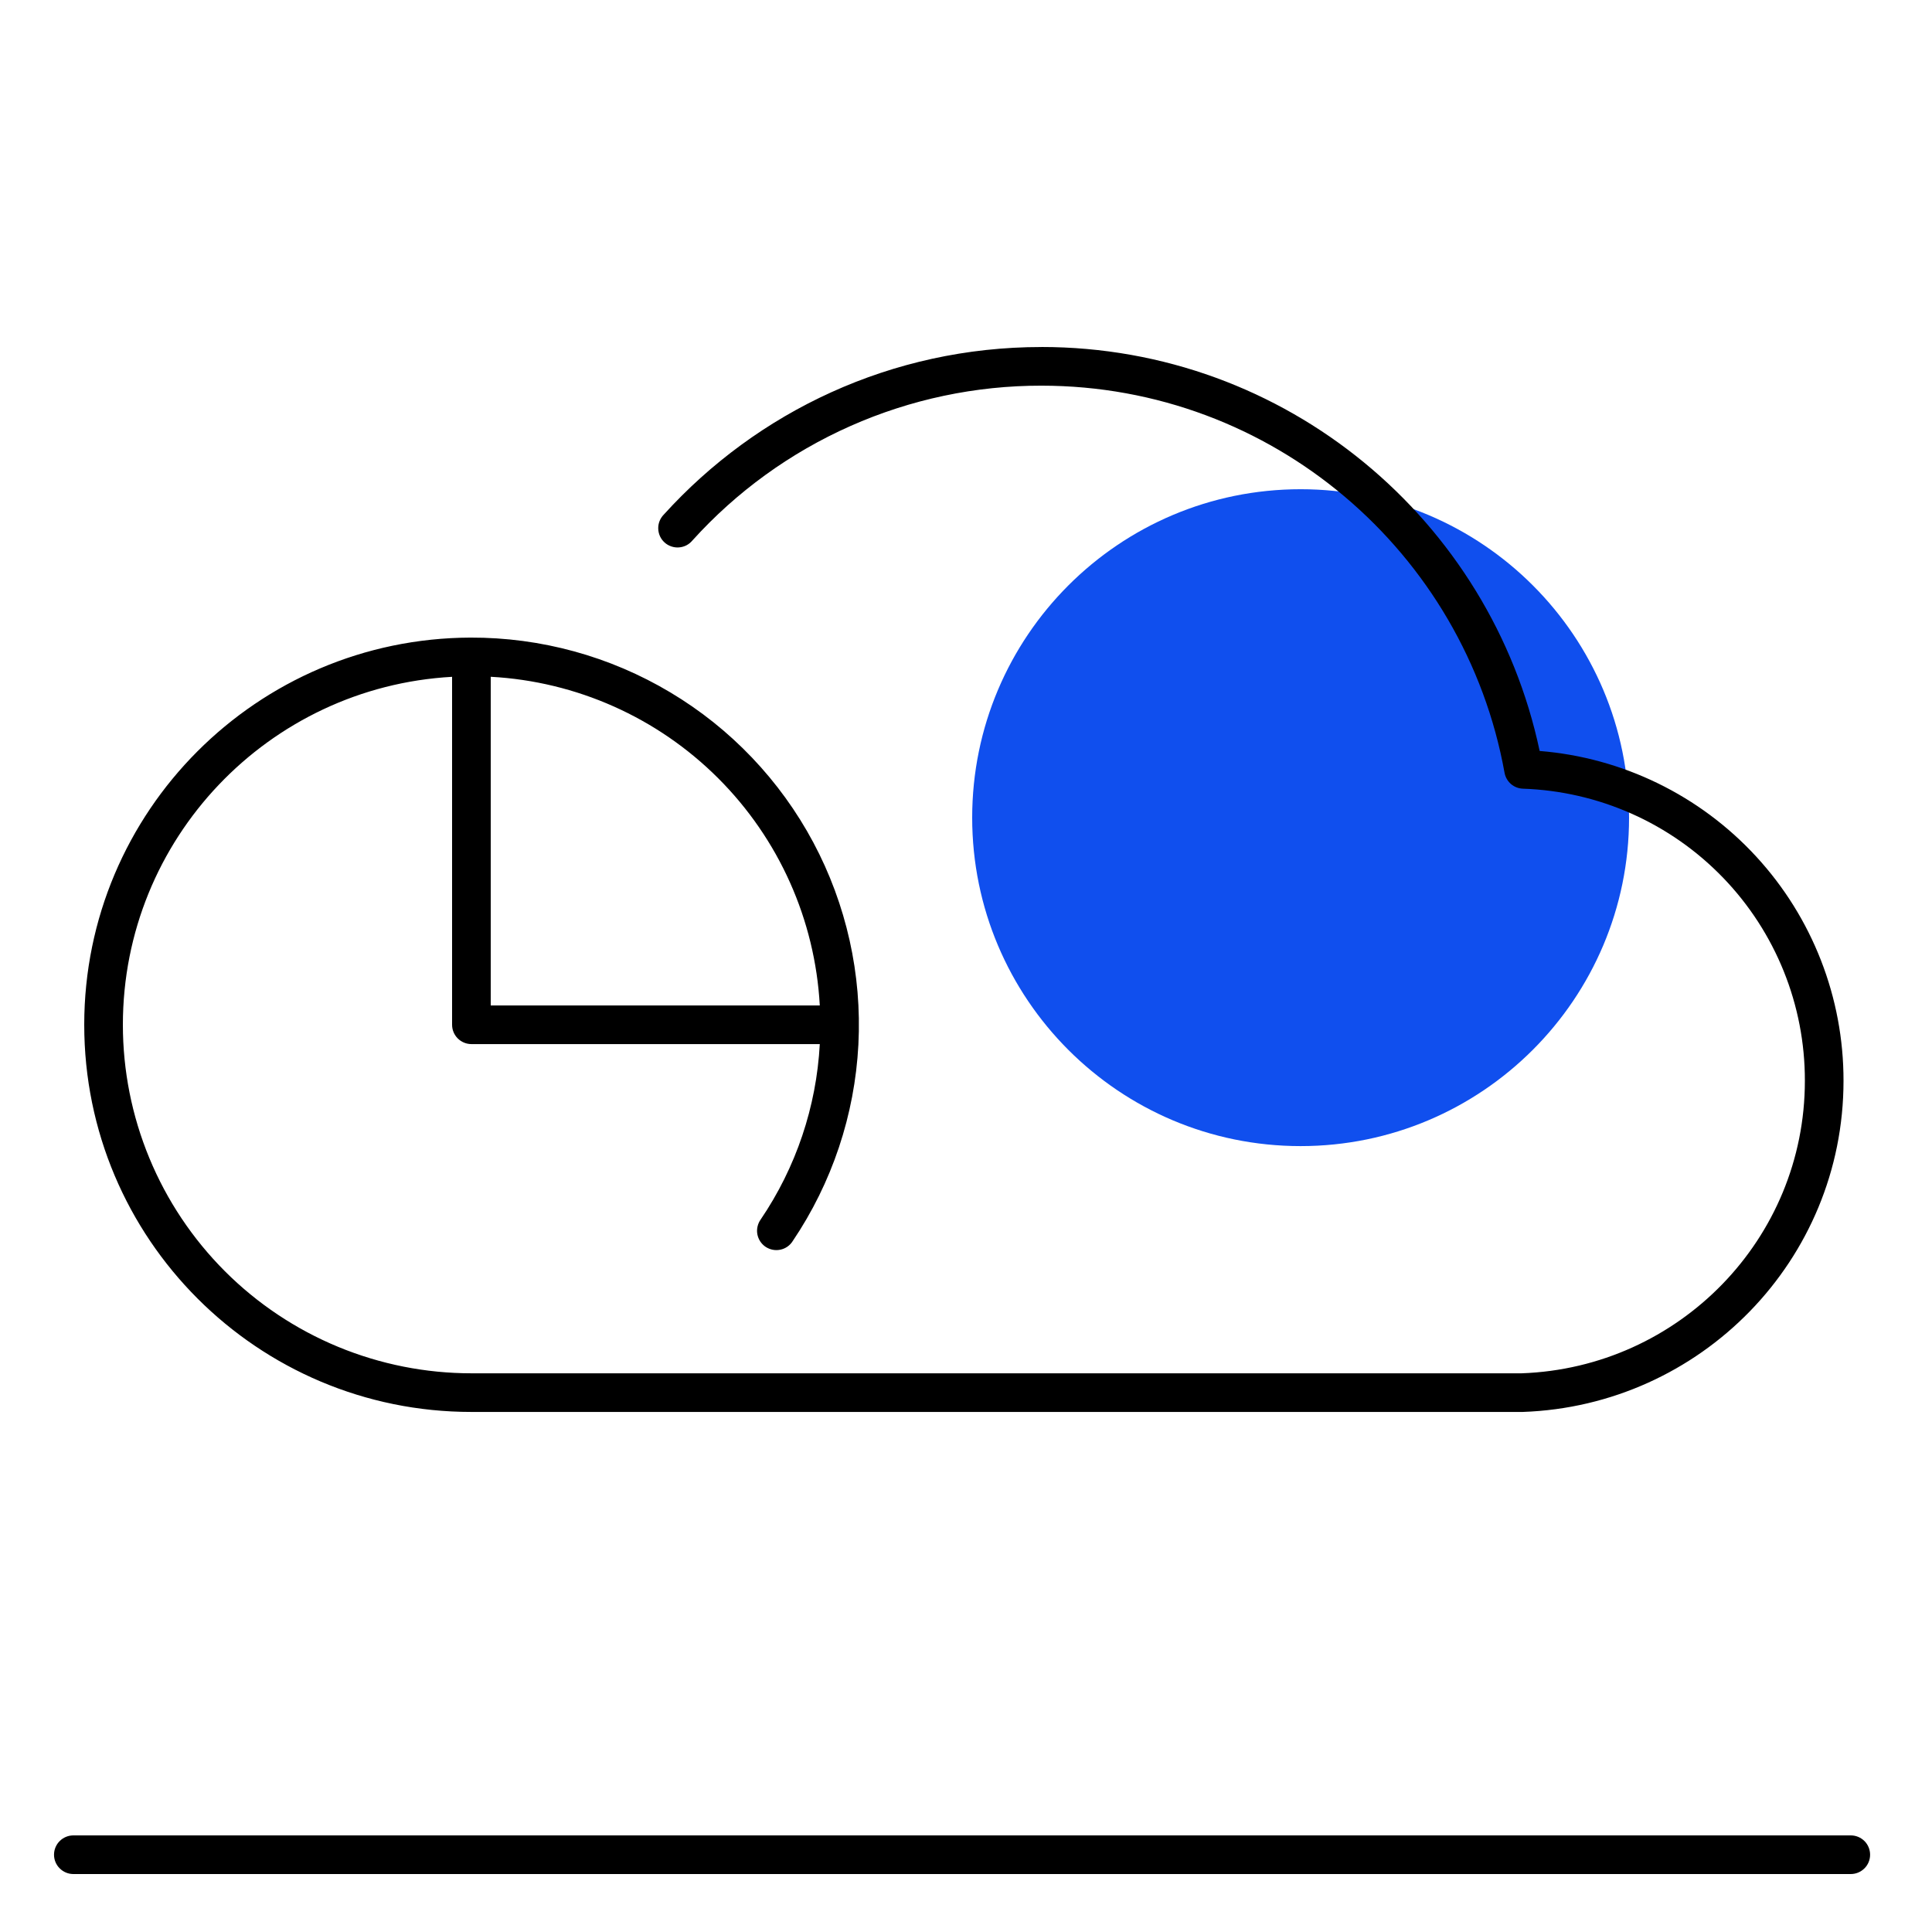
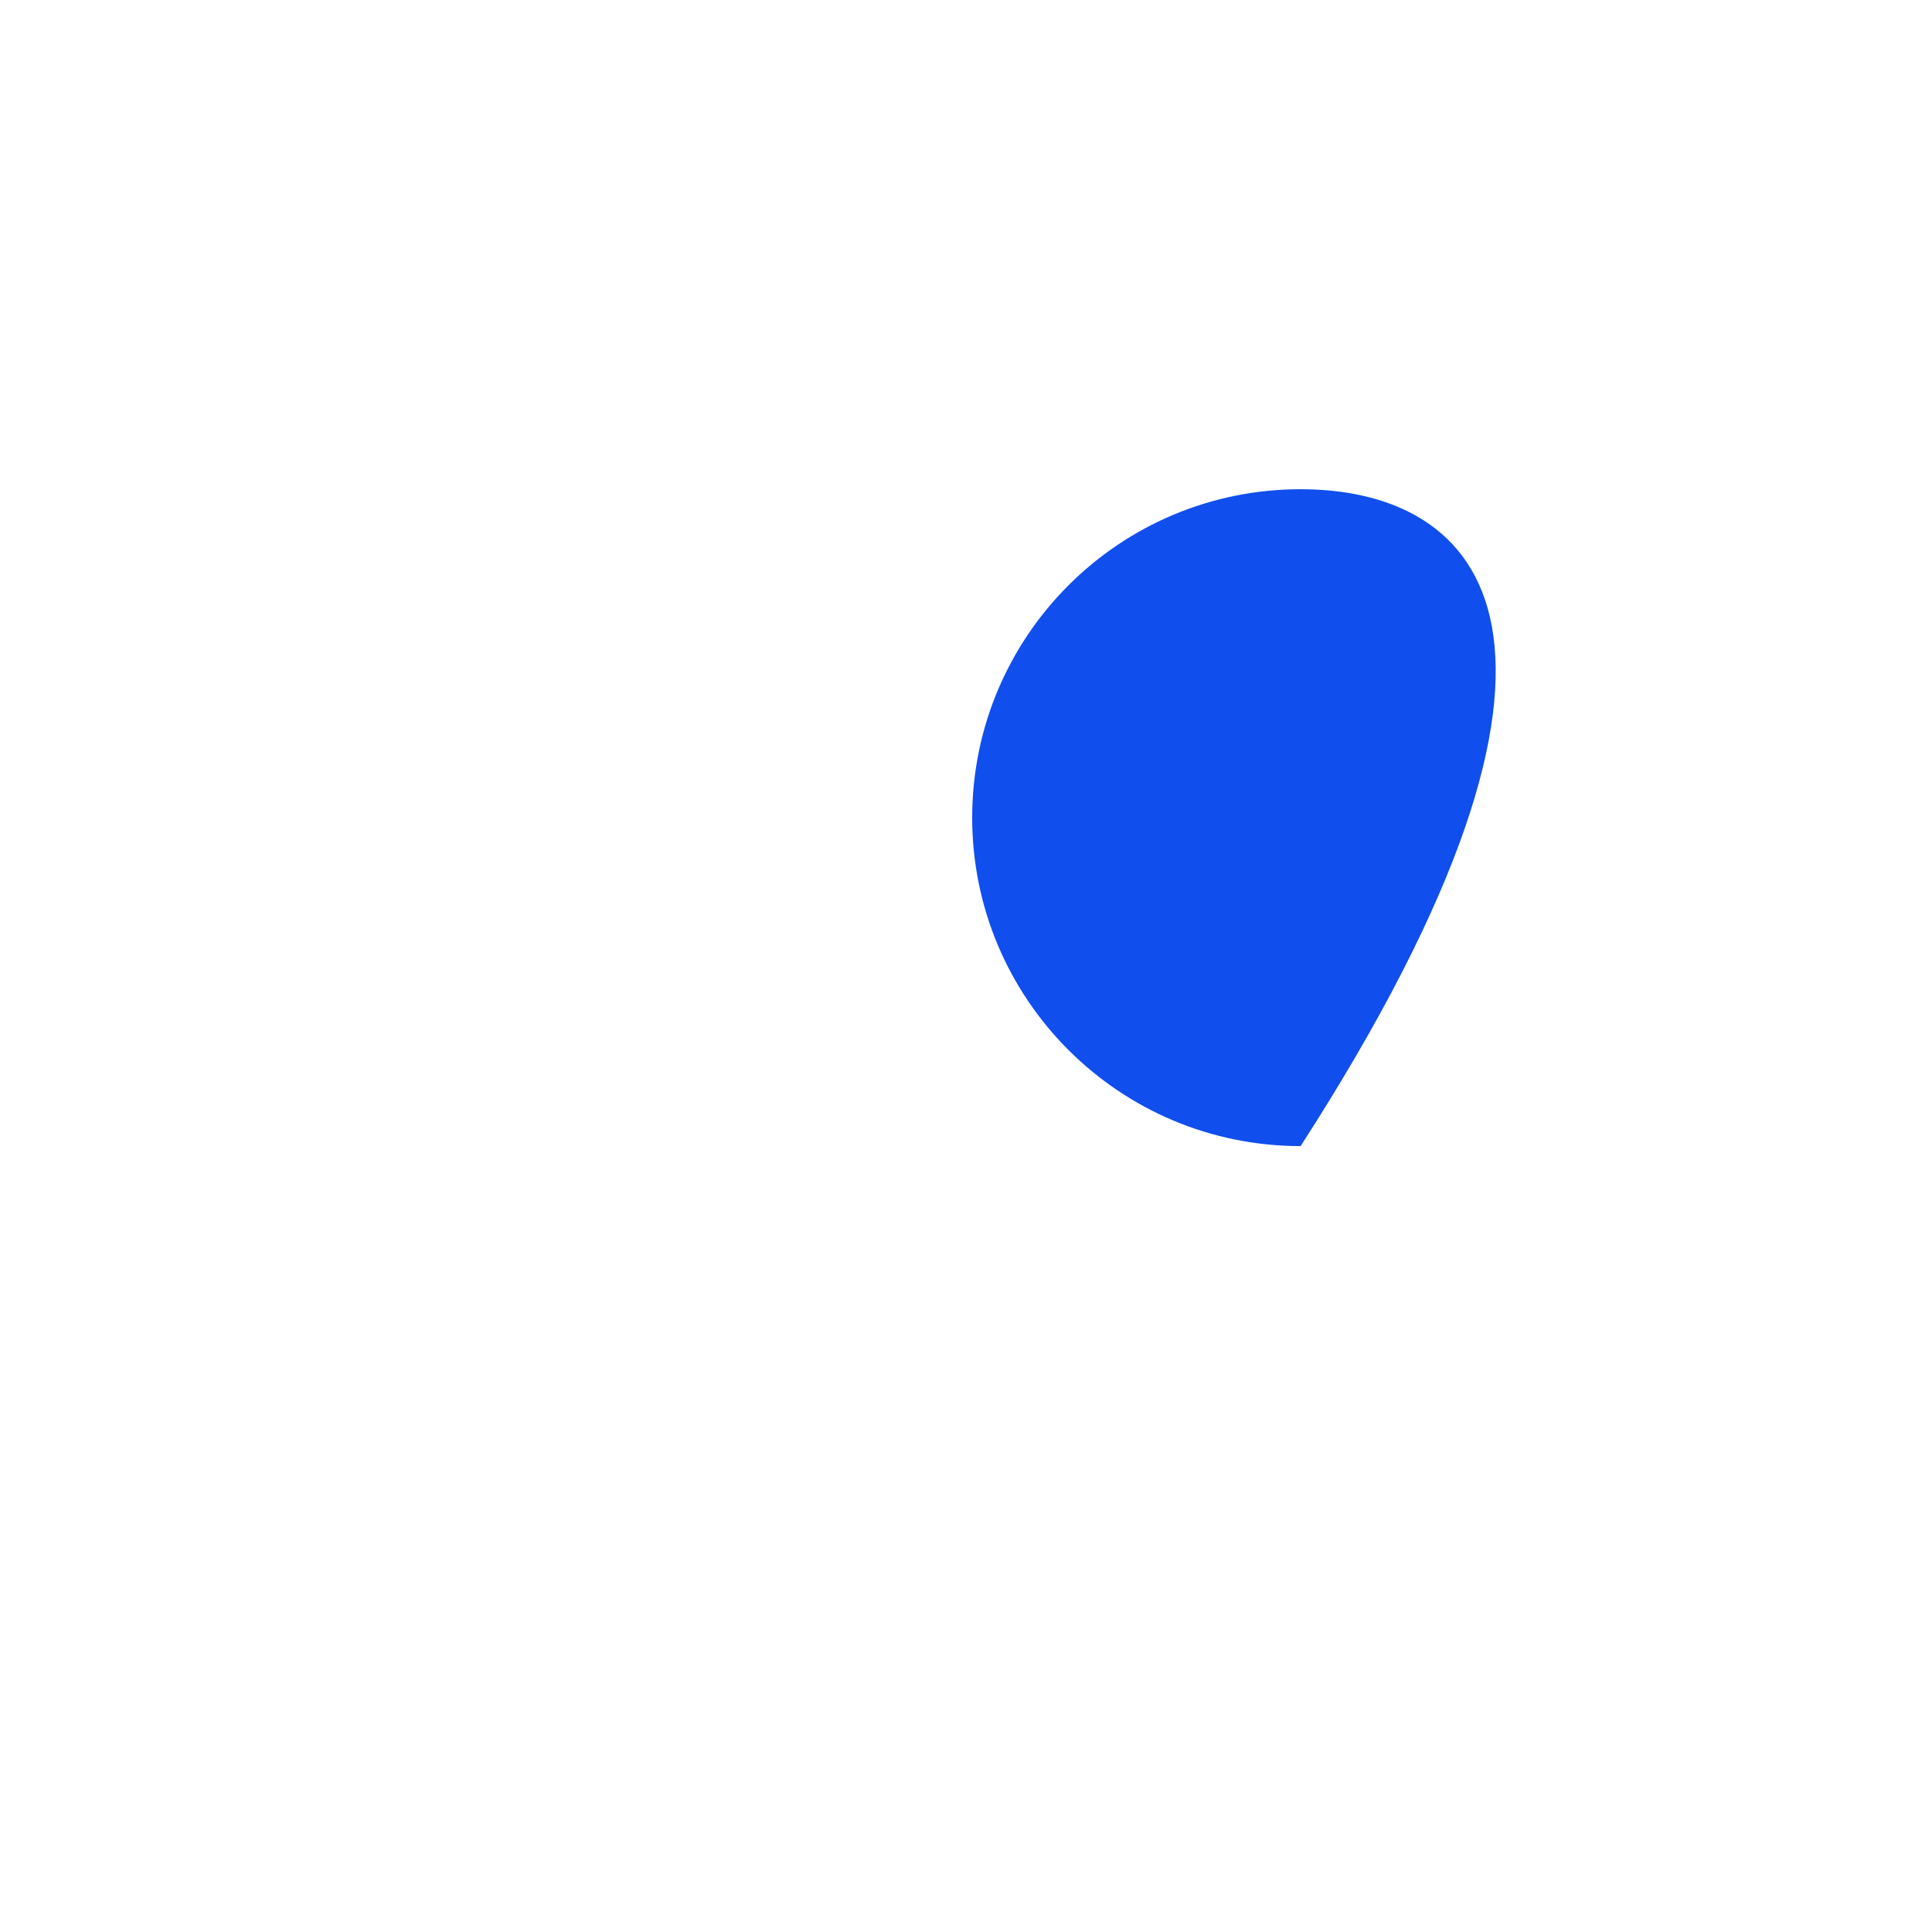
<svg xmlns="http://www.w3.org/2000/svg" width="50" height="50" viewBox="0 0 50 50" fill="none">
-   <path d="M33.66 29.661C38.35 29.661 42.16 25.851 42.16 21.161C42.16 16.471 38.36 12.661 33.66 12.661C28.96 12.661 25.16 16.471 25.16 21.161C25.16 25.851 28.96 29.661 33.66 29.661Z" fill="#104FEE" />
-   <path fill-rule="evenodd" clip-rule="evenodd" d="M1.398 48C1.398 47.867 1.451 47.74 1.545 47.646C1.639 47.553 1.766 47.5 1.898 47.5H47.898C48.031 47.5 48.158 47.553 48.252 47.646C48.346 47.74 48.398 47.867 48.398 48C48.398 48.133 48.346 48.26 48.252 48.353C48.158 48.447 48.031 48.5 47.898 48.5H1.898C1.766 48.5 1.639 48.447 1.545 48.353C1.451 48.26 1.398 48.133 1.398 48ZM26.95 8.981C23.073 8.981 19.59 10.656 17.18 13.316C17.133 13.364 17.095 13.421 17.07 13.484C17.045 13.547 17.033 13.614 17.035 13.681C17.037 13.749 17.052 13.816 17.08 13.877C17.108 13.939 17.149 13.994 17.199 14.039C17.249 14.085 17.308 14.119 17.372 14.141C17.436 14.163 17.503 14.172 17.571 14.167C17.638 14.162 17.704 14.144 17.764 14.113C17.824 14.082 17.877 14.039 17.92 13.987C19.061 12.724 20.454 11.715 22.01 11.025C23.565 10.335 25.249 9.979 26.95 9.981C32.933 9.981 37.91 14.303 38.938 20.001C38.959 20.113 39.017 20.215 39.103 20.29C39.189 20.364 39.298 20.407 39.412 20.411C41.372 20.477 43.23 21.303 44.592 22.714C45.954 24.125 46.714 26.01 46.71 27.971C46.71 32.066 43.45 35.396 39.38 35.541H12.2C11.016 35.541 9.843 35.308 8.748 34.855C7.654 34.402 6.659 33.738 5.821 32.9C4.984 32.062 4.319 31.068 3.866 29.973C3.413 28.879 3.18 27.706 3.18 26.521C3.18 21.709 6.952 17.78 11.7 17.516V26.521C11.7 26.654 11.753 26.781 11.847 26.875C11.941 26.968 12.068 27.021 12.2 27.021H21.216C21.129 28.645 20.6 30.215 19.686 31.561C19.647 31.615 19.62 31.677 19.605 31.742C19.59 31.807 19.588 31.875 19.6 31.941C19.612 32.006 19.637 32.069 19.673 32.125C19.71 32.181 19.757 32.23 19.812 32.267C19.868 32.304 19.93 32.33 19.996 32.343C20.061 32.356 20.129 32.356 20.194 32.342C20.26 32.329 20.322 32.302 20.377 32.264C20.432 32.226 20.479 32.177 20.514 32.121C21.533 30.612 22.121 28.853 22.215 27.035C22.309 25.217 21.905 23.407 21.048 21.801C20.19 20.195 18.911 18.852 17.348 17.919C15.785 16.985 13.997 16.495 12.176 16.501C6.656 16.52 2.18 20.996 2.18 26.521C2.18 32.058 6.664 36.541 12.2 36.541H39.407C44.013 36.381 47.71 32.614 47.71 27.971C47.713 25.82 46.906 23.747 45.448 22.165C43.991 20.583 41.99 19.608 39.846 19.435C38.582 13.465 33.29 8.98 26.95 8.98V8.981ZM12.7 17.515V26.021H21.216C21.094 23.803 20.157 21.709 18.585 20.139C17.013 18.569 14.918 17.635 12.7 17.515Z" fill="black" />
+   <path d="M33.66 29.661C42.16 16.471 38.36 12.661 33.66 12.661C28.96 12.661 25.16 16.471 25.16 21.161C25.16 25.851 28.96 29.661 33.66 29.661Z" fill="#104FEE" />
</svg>